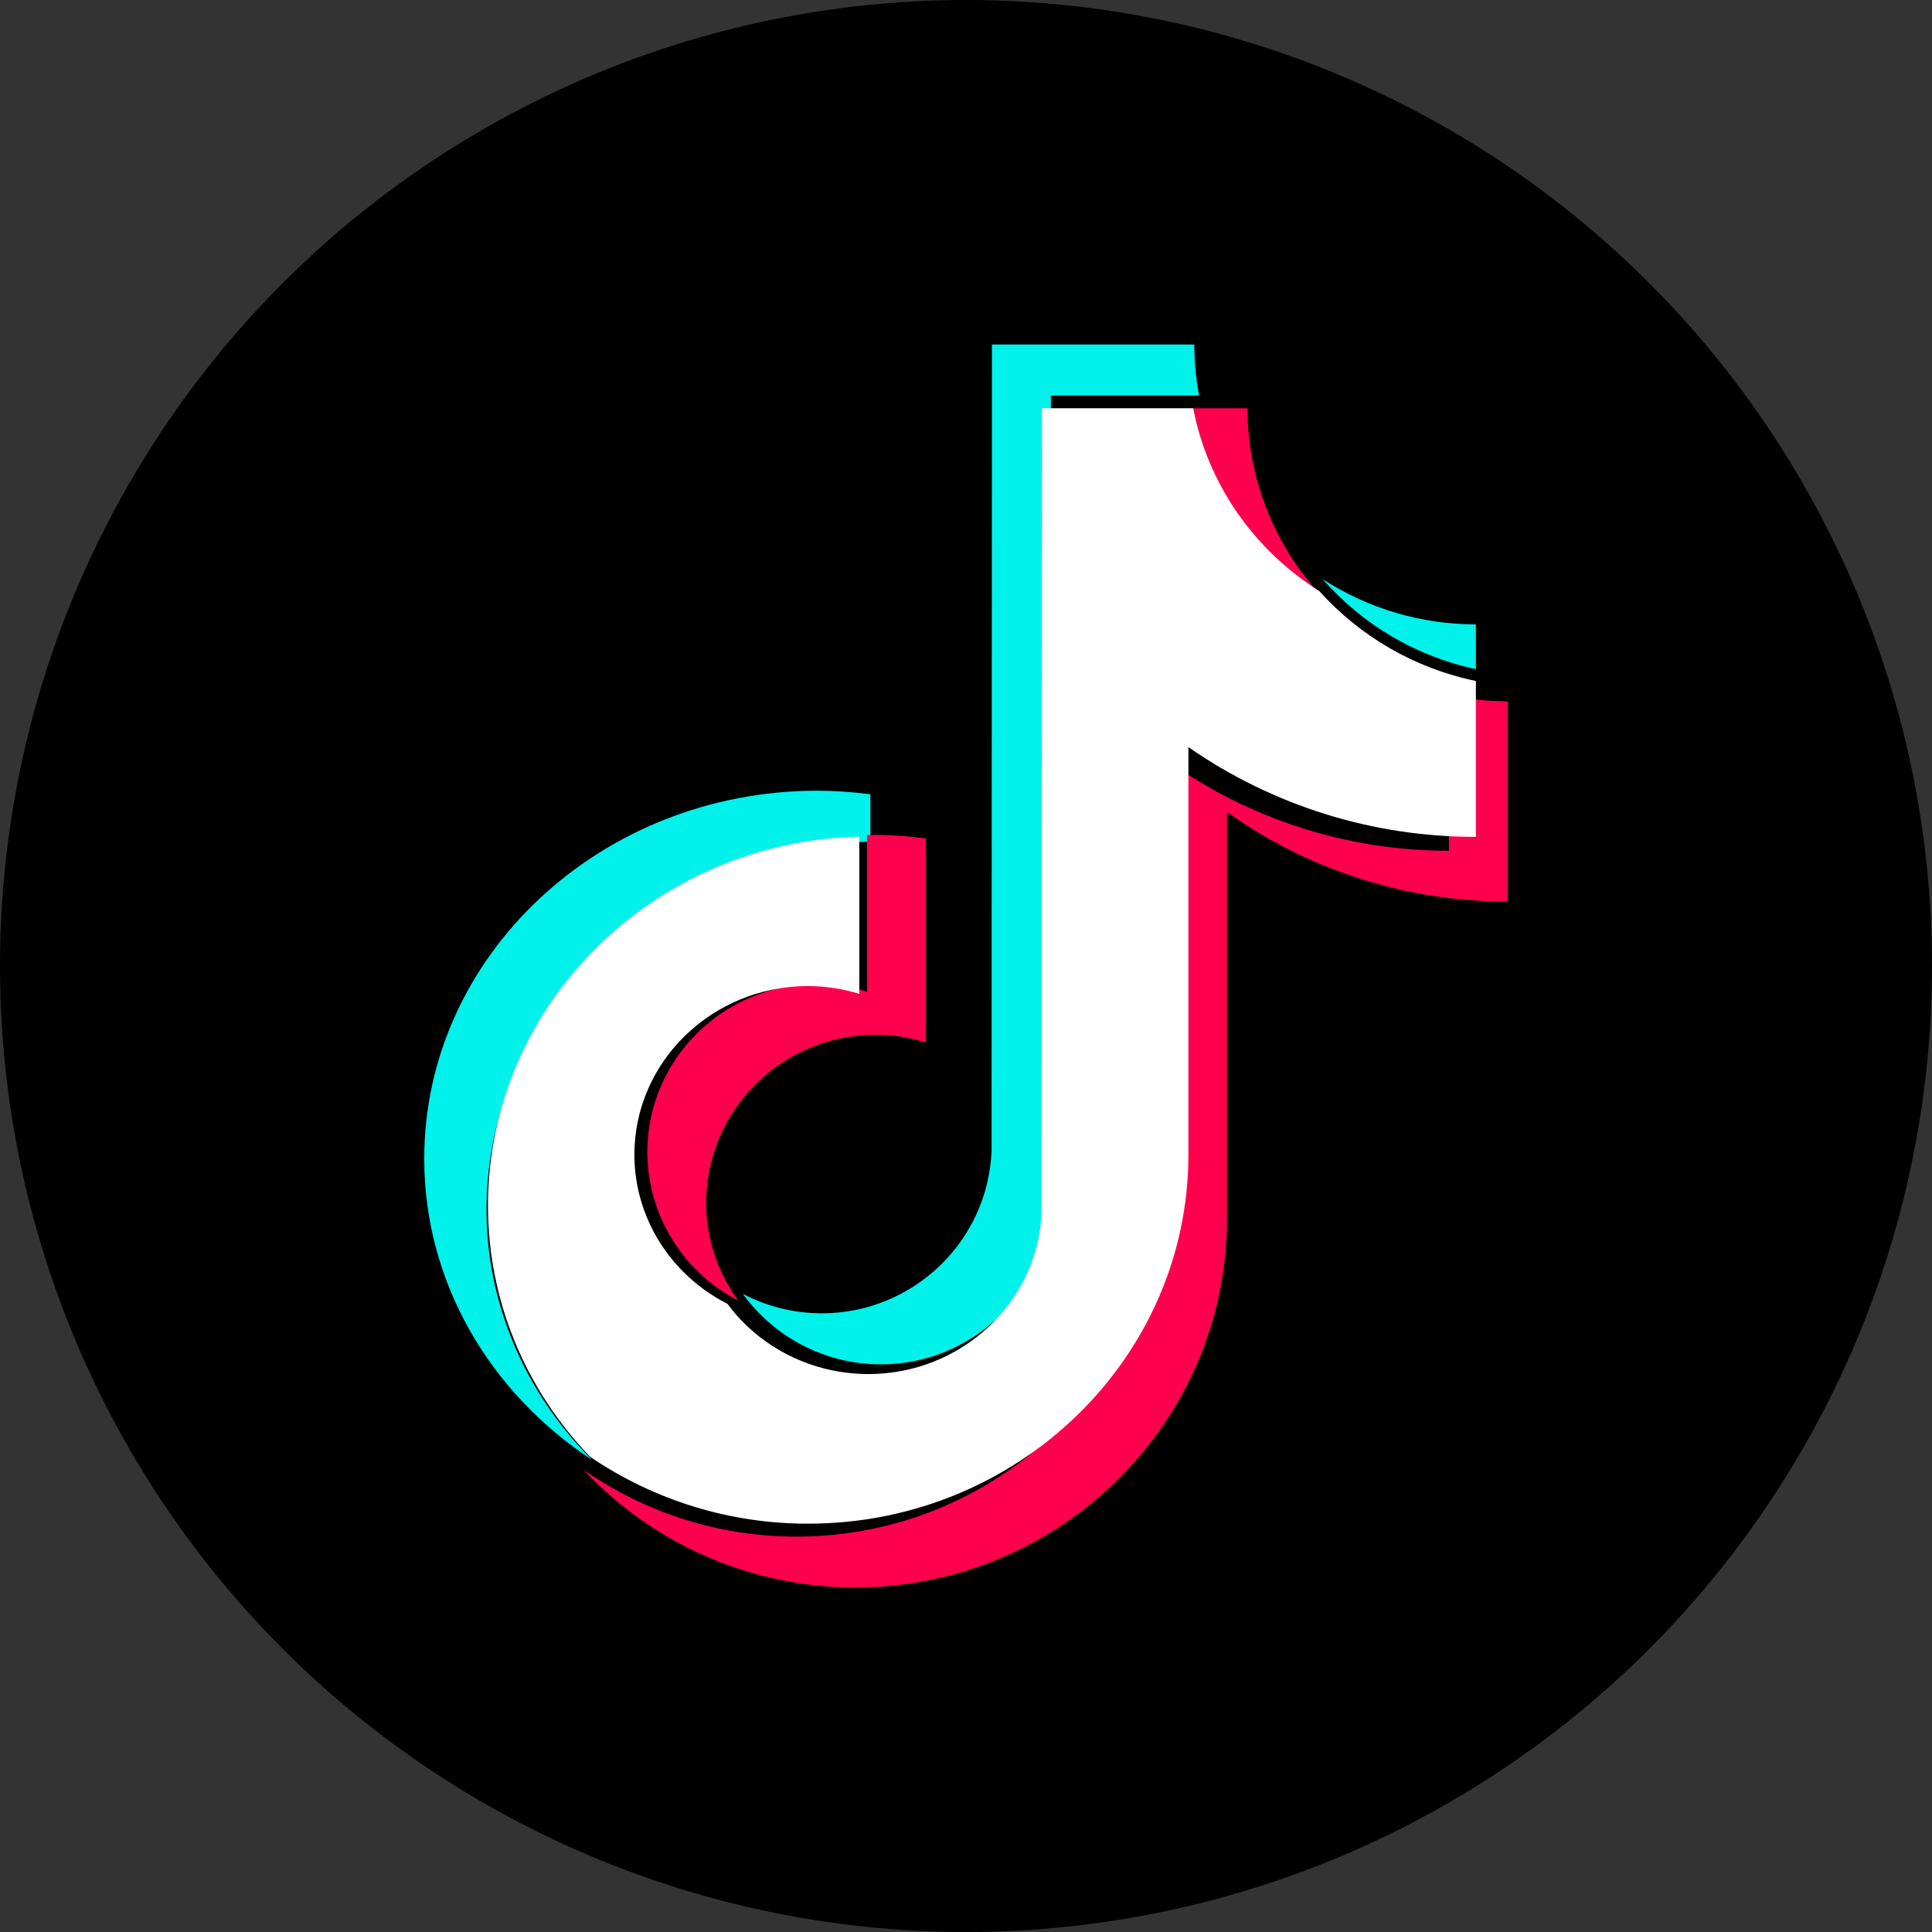
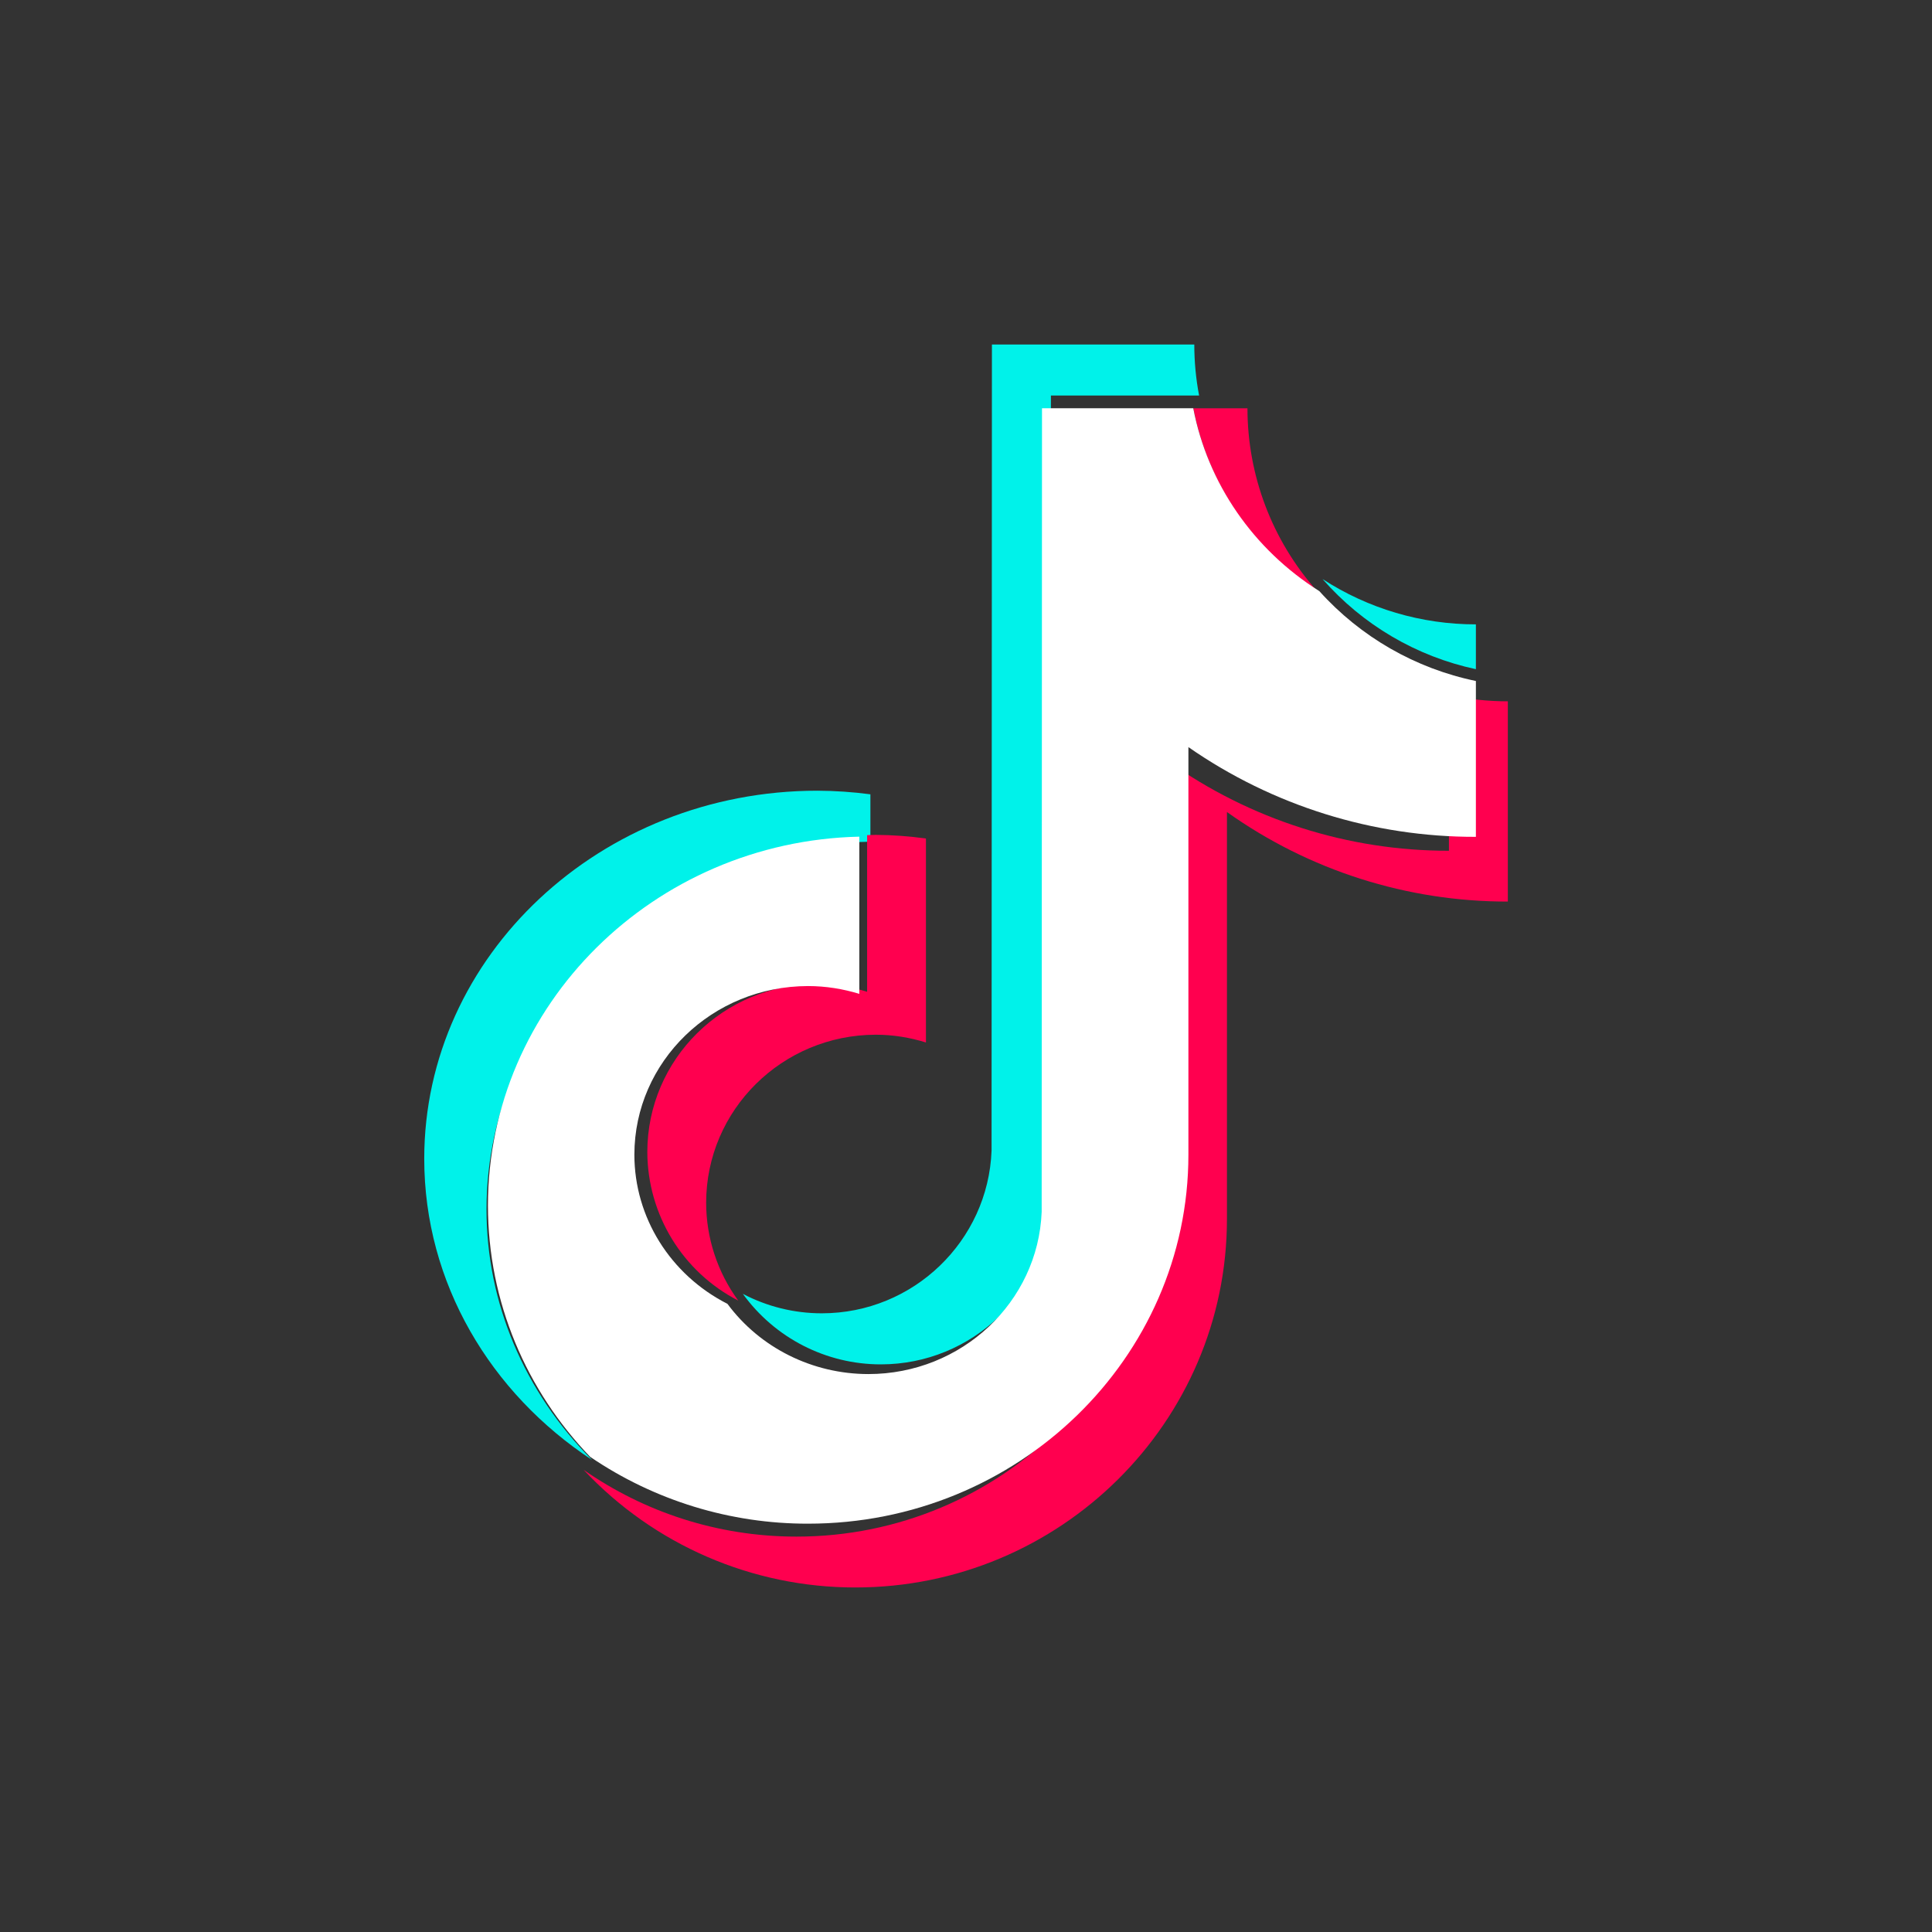
<svg xmlns="http://www.w3.org/2000/svg" version="1.1" x="0px" y="0px" viewBox="0 0 600 600" style="enable-background:new 0 0 600 600;" xml:space="preserve">
  <rect x="0" y="0" width="600" height="600" fill="#333333" stroke="none" />
  <style type="text/css">
	.st0{display:none;}
	.st1{display:inline;fill:#FFFFFF;}
	.st2{display:inline;}
	.st3{fill:url(#SVGID_1_);}
	.st4{fill:url(#SVGID_00000052826198688631953610000011832814819042434728_);}
	.st5{fill:url(#SVGID_00000088834128343519302460000012653350738932827779_);}
	.st6{fill:#EA501F;}
	.st7{fill:#FFFFFF;}
	.st8{display:inline;fill:url(#SVGID_00000041995861319411750400000009428416954154404754_);}
	.st9{fill:#00F2EA;}
	.st10{fill:#FF004F;}
</style>
  <g id="Layer_1">
</g>
  <g id="Layer_6" class="st0">
    <circle class="st1" cx="300" cy="300" r="300" />
  </g>
  <g id="Layer_6_copy">
-     <circle cx="300" cy="300" r="300" />
-   </g>
+     </g>
  <g id="Lazada" class="st0">
    <g class="st2">
      <linearGradient id="SVGID_1_" gradientUnits="userSpaceOnUse" x1="11.576" y1="585.474" x2="40.313" y2="585.697" gradientTransform="matrix(11.973 0 0 -11.973 -11.32 7310.787)">
        <stop offset="0" style="stop-color:#FFB900" />
        <stop offset="0.338" style="stop-color:#F38000" />
        <stop offset="0.567" style="stop-color:#F83C72" />
        <stop offset="0.78" style="stop-color:#FC1CBE" />
        <stop offset="0.93" style="stop-color:#FE08ED" />
        <stop offset="1" style="stop-color:#FF00FF" />
      </linearGradient>
-       <path class="st3" d="M300.08,441c-2.47,0.02-4.9-0.62-7.04-1.83c-18.37-10.63-154.45-95.95-159.58-98.55    c-3.91-1.82-6.59-5.56-7.05-9.85V211.09c-0.1-4.47,2.11-8.67,5.85-11.12l0.98-0.56c13.17-8.17,57.23-35.06,64.21-38.93    c1.6-0.95,3.42-1.46,5.28-1.48c1.74,0.02,3.45,0.45,5,1.27c0,0,61.66,40.2,71.1,43.78c6.62,3.04,13.83,4.55,21.12,4.43    c8.25,0.17,16.41-1.82,23.66-5.77c9.22-4.85,68.14-42.23,68.77-42.23c1.48-0.9,3.2-1.36,4.93-1.34c1.86,0.01,3.68,0.52,5.28,1.48    c8.02,4.43,62.65,37.87,64.97,39.35c3.84,2.32,6.17,6.5,6.12,10.98v119.67c-0.43,4.3-3.11,8.05-7.04,9.85    c-5.14,2.81-140.79,88.13-159.51,98.55C304.98,440.3,302.55,440.97,300.08,441" />
      <linearGradient id="SVGID_00000097471887638410648670000003825675808119054012_" gradientUnits="userSpaceOnUse" x1="19.652" y1="576.068" x2="48.951" y2="592.29" gradientTransform="matrix(11.973 0 0 -11.973 -11.32 7310.787)">
        <stop offset="0" style="stop-color:#EE0A3F" />
        <stop offset="1" style="stop-color:#EE0A3F;stop-opacity:0" />
      </linearGradient>
-       <path style="fill:url(#SVGID_00000097471887638410648670000003825675808119054012_);" d="M299.37,441h0.71    c2.46,0.02,4.9-0.62,7.04-1.83c18.37-10.63,154.38-95.95,159.51-98.55c3.93-1.8,6.61-5.55,7.04-9.85V211.09    c0.02-2.02-0.43-4.03-1.33-5.84l-172.96,94.96V441z" />
      <linearGradient id="SVGID_00000098932658538614835080000004706929033041601194_" gradientUnits="userSpaceOnUse" x1="46.485" y1="580.895" x2="60.795" y2="592.423" gradientTransform="matrix(-11.845 0 0 -11.845 811.396 7237.196)">
        <stop offset="0" style="stop-color:#ED6600" />
        <stop offset="1" style="stop-color:#F98200" />
      </linearGradient>
-       <path style="fill:url(#SVGID_00000098932658538614835080000004706929033041601194_);" d="M298.77,439.31h-0.7    c-2.44,0.02-4.84-0.61-6.96-1.81c-18.18-10.52-152.73-94.93-157.81-97.5c-3.89-1.78-6.54-5.49-6.97-9.75v-118.4    c-0.02-2,0.43-3.98,1.32-5.78l171.12,93.95V439.31z" />
    </g>
  </g>
  <g id="Shopee" class="st0">
    <g class="st2">
      <path class="st6" d="M143.65,213.84h78.88c2.41-26.71,9.85-50.7,20.53-69.24c14.14-24.51,34.25-39.6,56.99-39.6    c22.73,0,42.74,15.19,56.99,39.6c10.68,18.44,18.12,42.53,20.53,69.24h78.78c9.32,0,17.7,7.65,16.97,16.97l-15.82,220.72    C455.5,479.18,438.11,495,412.87,495H187.23c-28.07,0-42.95-19.59-44.63-43.47l-15.92-220.61    C126.05,221.59,134.33,213.84,143.65,213.84L143.65,213.84z M242.22,213.84h115.44c-2.3-23.15-8.69-43.68-17.81-59.4    c-10.48-18.33-24.72-29.75-39.81-29.75c-15.19,0-29.33,11.42-40.02,29.85C250.92,170.16,244.63,190.79,242.22,213.84z" />
      <path class="st7" d="M242.75,417.59c-3.67-2.51-4.61-7.44-2.1-11.1c2.51-3.67,7.44-4.61,11.1-2.1c2.3,1.57,4.71,3.14,7.33,4.71    c18.44,11.21,35.41,16.76,49.55,16.76c12.78,0,23.15-4.82,29.75-14.56l0,0c0.42-0.73,0.84-1.15,0.94-1.47    c1.89-3.04,3.25-6.29,4.19-9.43c1.89-6.49,1.57-13.2-1.05-19.27c-2.83-6.39-8.28-12.57-16.76-17.7l0,0    c-5.66-3.46-12.68-6.49-21.16-8.8c-21.58-6.08-37.5-14.67-46.09-26.19c-9.43-12.68-10.16-27.97-0.1-46.51    c6.7-12.26,20.43-19.9,37.82-21.27c14.98-1.15,33,2.41,51.33,11.73c3.98,1.99,5.55,6.81,3.46,10.79    c-2.1,3.98-6.81,5.55-10.79,3.46c-15.61-7.96-30.48-11-42.84-10.06c-11.84,0.94-20.85,5.55-24.83,12.88    c-6.7,12.26-6.6,21.89-1.15,29.23c6.29,8.49,19.38,15.08,37.61,20.22c9.85,2.83,18.23,6.39,25.14,10.58l0,0    c11.42,6.91,19.07,15.61,23.15,25.04c4.19,9.74,4.71,20.01,1.89,30.06c-1.26,4.5-3.25,9.01-5.97,13.41    c-0.63,0.94-1.05,1.68-1.36,2.2l0,0c-9.74,14.35-24.72,21.47-42.95,21.58c-17.07,0-36.98-6.29-57.93-19.07    C248.3,421.25,245.57,419.58,242.75,417.59z" />
    </g>
  </g>
  <g id="Facebook" class="st0">
    <linearGradient id="SVGID_00000183943788407133631580000013077876643409336509_" gradientUnits="userSpaceOnUse" x1="-269.4" y1="207.961" x2="-269.4" y2="193.399" gradientTransform="matrix(40 0 0 39.778 11076.001 -7693.124)">
      <stop offset="0" style="stop-color:#0062E0" />
      <stop offset="1" style="stop-color:#19AFFF" />
    </linearGradient>
    <path style="display:inline;fill:url(#SVGID_00000183943788407133631580000013077876643409336509_);" d="M250.5,597   C108,571.5,0,448.5,0,300C0,135,135,0,300,0s300,135,300,300c0,148.5-108,271.5-250.5,297L333,583.5h-66   C267,583.5,250.5,597,250.5,597z" />
    <path class="st1" d="M417,384l13.5-84H351v-58.5c0-24,9-42,45-42h39V123c-21-3-45-6-66-6c-69,0-117,42-117,117v66h-75v84h75v211.5   c16.5,3,33,4.5,49.5,4.5c16.5,0,33-1.5,49.5-4.5V384C351,384,417,384,417,384z" />
  </g>
  <g id="Layer_5">
    <g>
      <path class="st9" d="M270.31,261.39v-14.71c-5.46-0.72-10.95-1.1-16.46-1.12c-67.32,0-122.1,51.27-122.1,114.29    c0,38.65,20.65,72.87,52.13,93.56c-21.08-21.1-32.81-48.91-32.79-77.8C151.08,313.49,204.3,262.84,270.31,261.39" />
      <path class="st9" d="M273.54,423.72c28.46,0,51.67-22.5,52.73-50.55l0.1-250.33h46.02c-0.99-5.22-1.49-10.53-1.49-15.85h-62.85    l-0.11,250.34c-1.05,28.03-24.28,50.53-52.73,50.53c-8.54,0-16.95-2.07-24.51-6.04C240.65,415.57,256.58,423.72,273.54,423.72     M458.35,207.82V193.9c-16.9,0.02-33.43-4.87-47.61-14.06C423.18,194.05,439.88,203.87,458.35,207.82" />
      <path class="st10" d="M408.87,183.39c-13.82-15.61-21.45-35.74-21.46-56.59h-16.8C375.06,150.11,388.89,170.57,408.87,183.39     M253.73,305.59c-29.1,0.04-52.67,23.37-52.7,52.16c0.06,19.46,10.95,37.26,28.25,46.17c-6.47-8.82-9.97-19.47-9.98-30.41    c0.03-28.8,23.61-52.14,52.7-52.17c5.44,0,10.64,0.89,15.56,2.41v-63.34c-5.16-0.72-10.35-1.1-15.56-1.13    c-0.91,0-1.81,0.06-2.71,0.07v48.66C264.25,306.42,259.01,305.61,253.73,305.59" />
      <path class="st10" d="M449.98,215.87v48.34c-31.26,0.05-61.76-9.68-87.23-27.82v126.36c0,63.12-51.76,114.46-115.38,114.46    c-24.6,0-47.4-7.7-66.13-20.75c21.86,23.34,52.42,36.57,84.41,36.54c63.63,0,115.39-51.35,115.39-114.45V252.18    c25.46,18.14,55.96,27.86,87.23,27.81V217.8C462.11,217.8,455.99,217.15,449.98,215.87" />
      <path class="st7" d="M369.07,358.59V232.02c26.2,18.22,57.37,27.94,89.28,27.87v-48.4c-18.77-3.88-35.8-13.66-48.62-27.91    c-20.51-12.94-34.66-33.45-39.15-56.79h-46.98l-0.1,249.56c-1.09,27.95-24.79,50.38-53.84,50.38    c-17.36-0.02-33.63-8.14-43.75-21.81c-17.76-9.04-28.89-26.88-28.9-46.34c0.03-28.9,24.15-52.31,53.94-52.35    c5.54,0,10.87,0.89,15.92,2.42v-48.82c-63.85,1.45-115.33,52.26-115.33,114.55c0,30.14,12.06,57.56,31.72,78.04    c19.96,13.58,43.56,20.82,67.7,20.77C316.08,473.21,369.07,421.79,369.07,358.59" />
    </g>
  </g>
</svg>